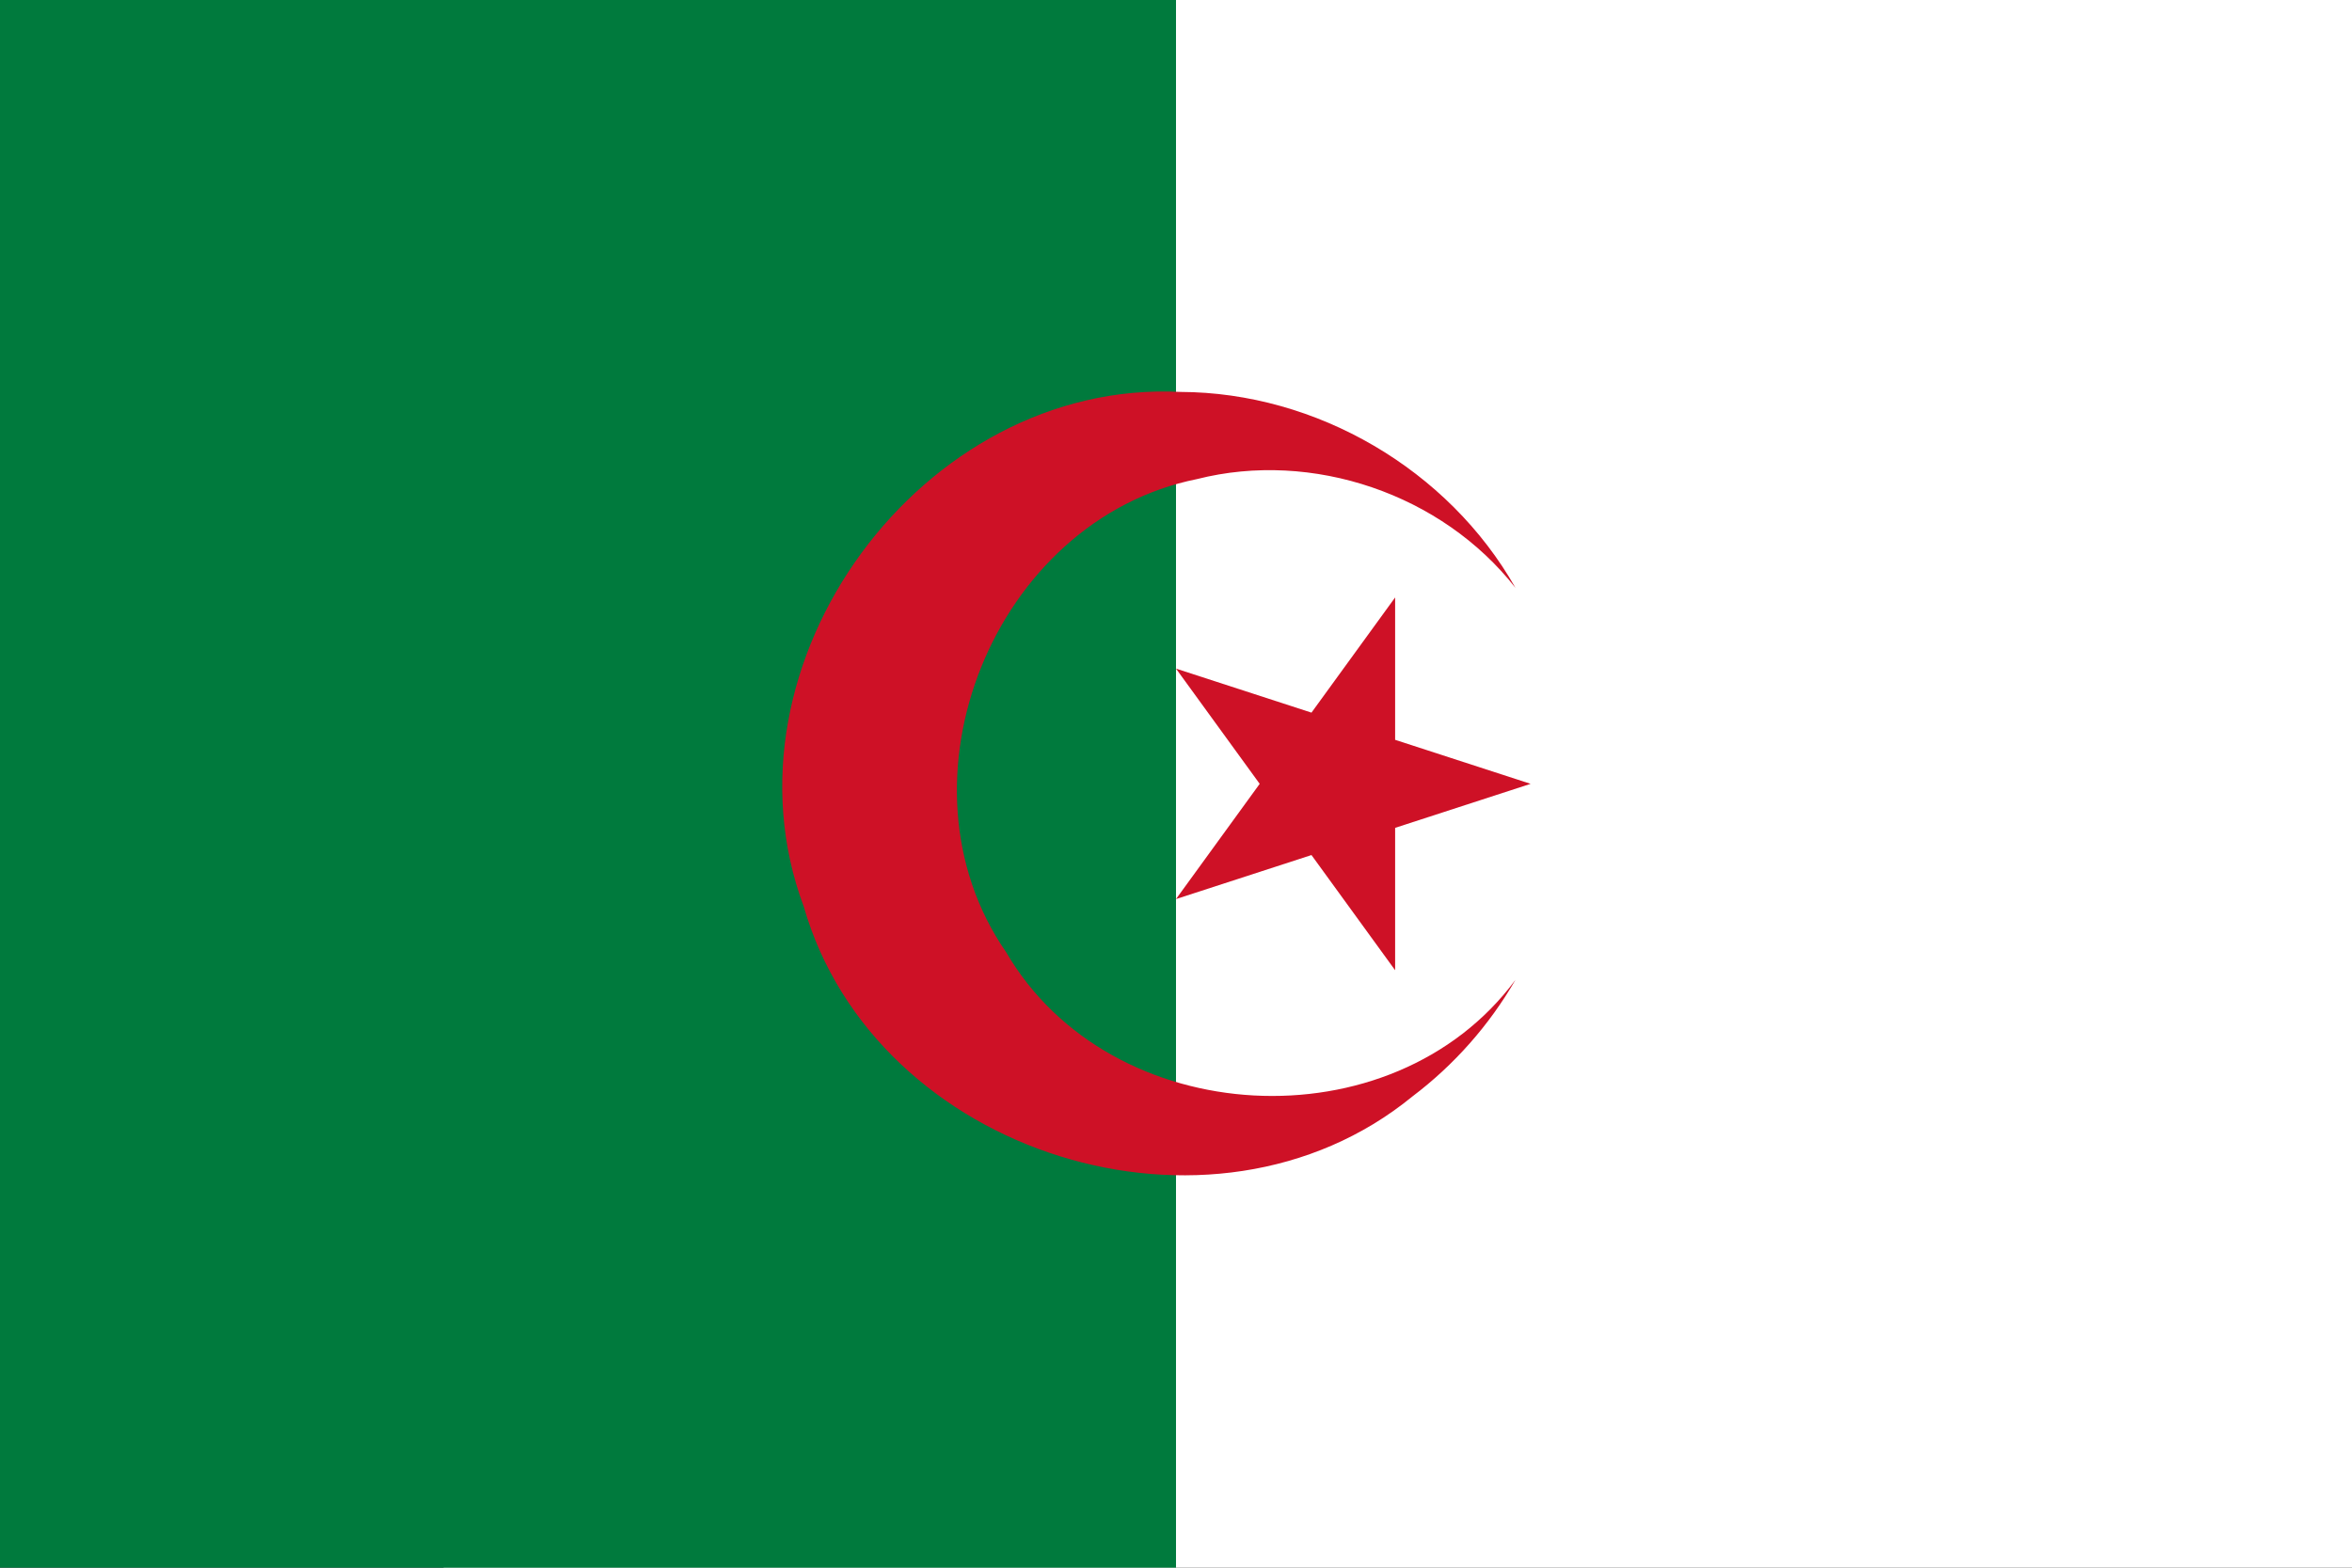
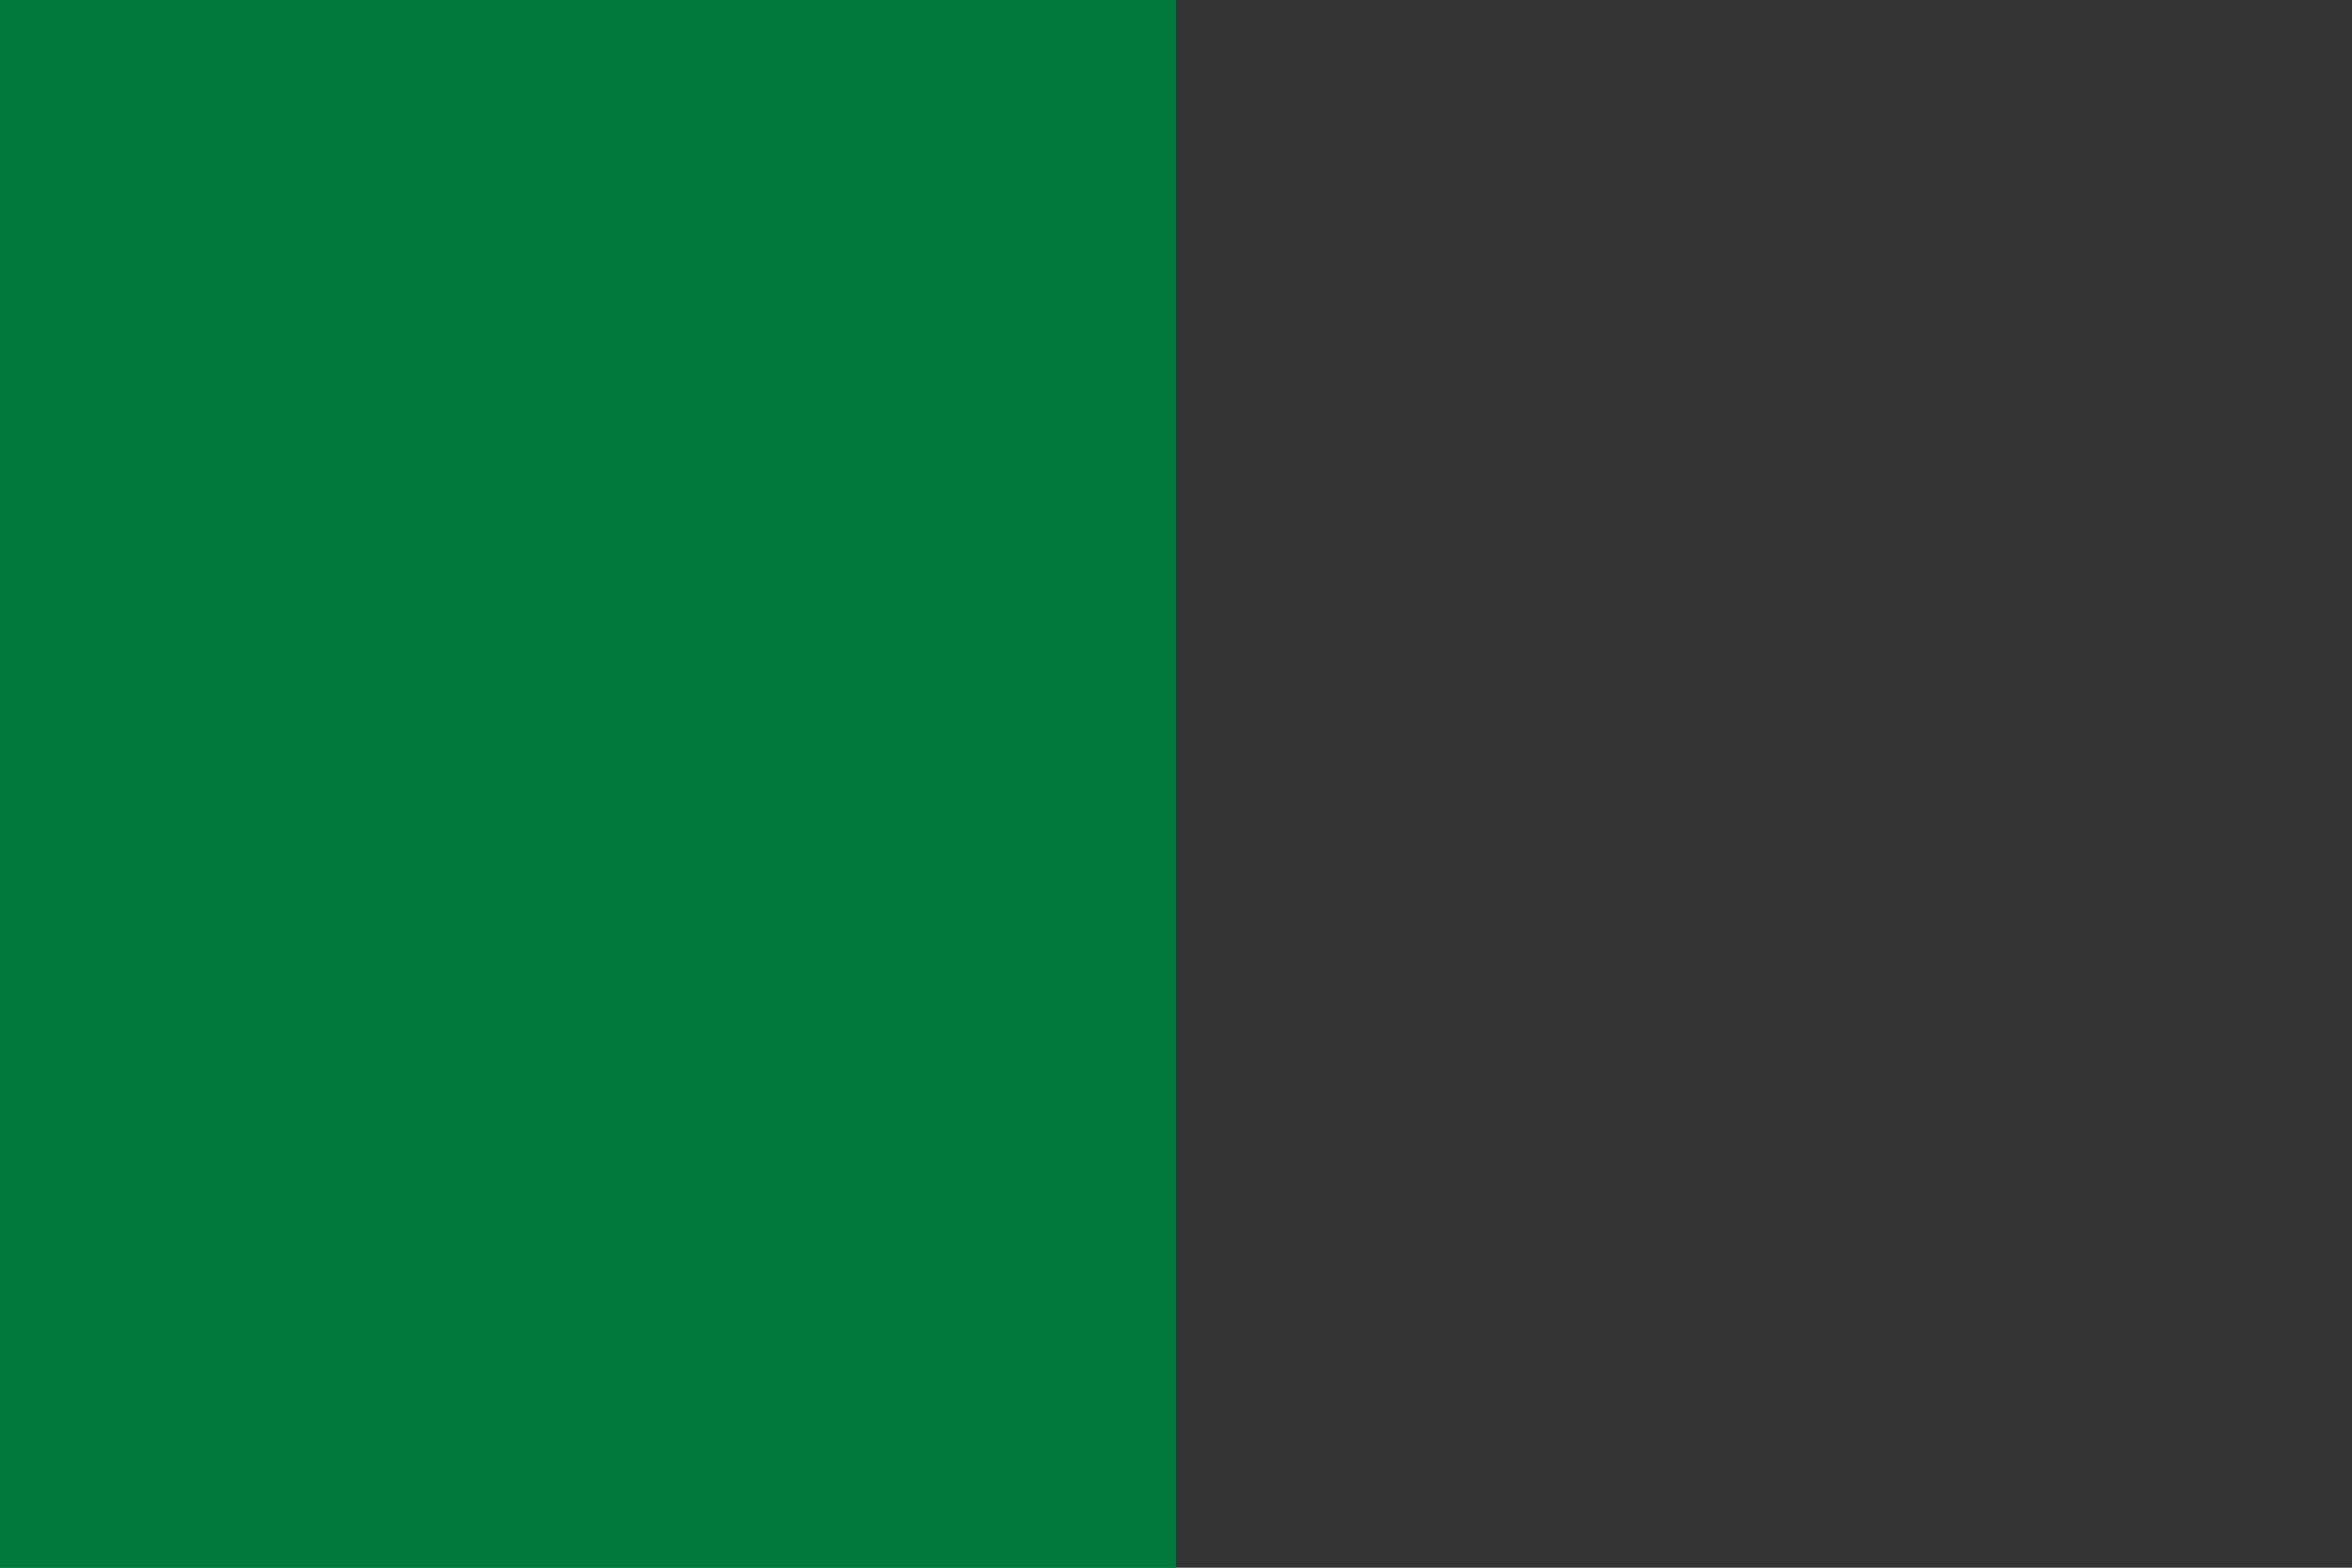
<svg xmlns="http://www.w3.org/2000/svg" id="svg2" viewBox="0 0 600 400" version="1.1">
  <rect x="0" y="0" width="600" height="400" fill="#333333" stroke="none" />
-   <rect id="rect6" height="400" width="486.85" y="0" x="113.15" fill="#fff" />
  <rect id="rect8" height="400" width="300" y="0" x="0" fill="#007a3d" />
-   <path id="path12" d="m301.13 100c-65.95-3.299-119.17 69.39-96.11 131.26 18.2 63.47 104.19 90.33 155.28 48.51 10.64-8.03 19.64-18.22 26.3-29.77-31.38 42.48-103.35 38.57-129.95-7.07-30.05-43.44-3.08-110.27 48.7-120.69 29.46-7.47 62.53 3.83 81.25 27.76-17.11-30.21-50.75-49.89-85.47-50z" fill-rule="evenodd" fill="#ce1126" />
-   <path id="triangle" fill="#ce1126" d="m355.9 152.44l-21.34 29.39-34.56-11.23 21.35 29.4-21.35 29.4 34.56-11.23 21.34 29.39v-36.33l34.56-11.23-34.56-11.23v-36.33z" />
</svg>